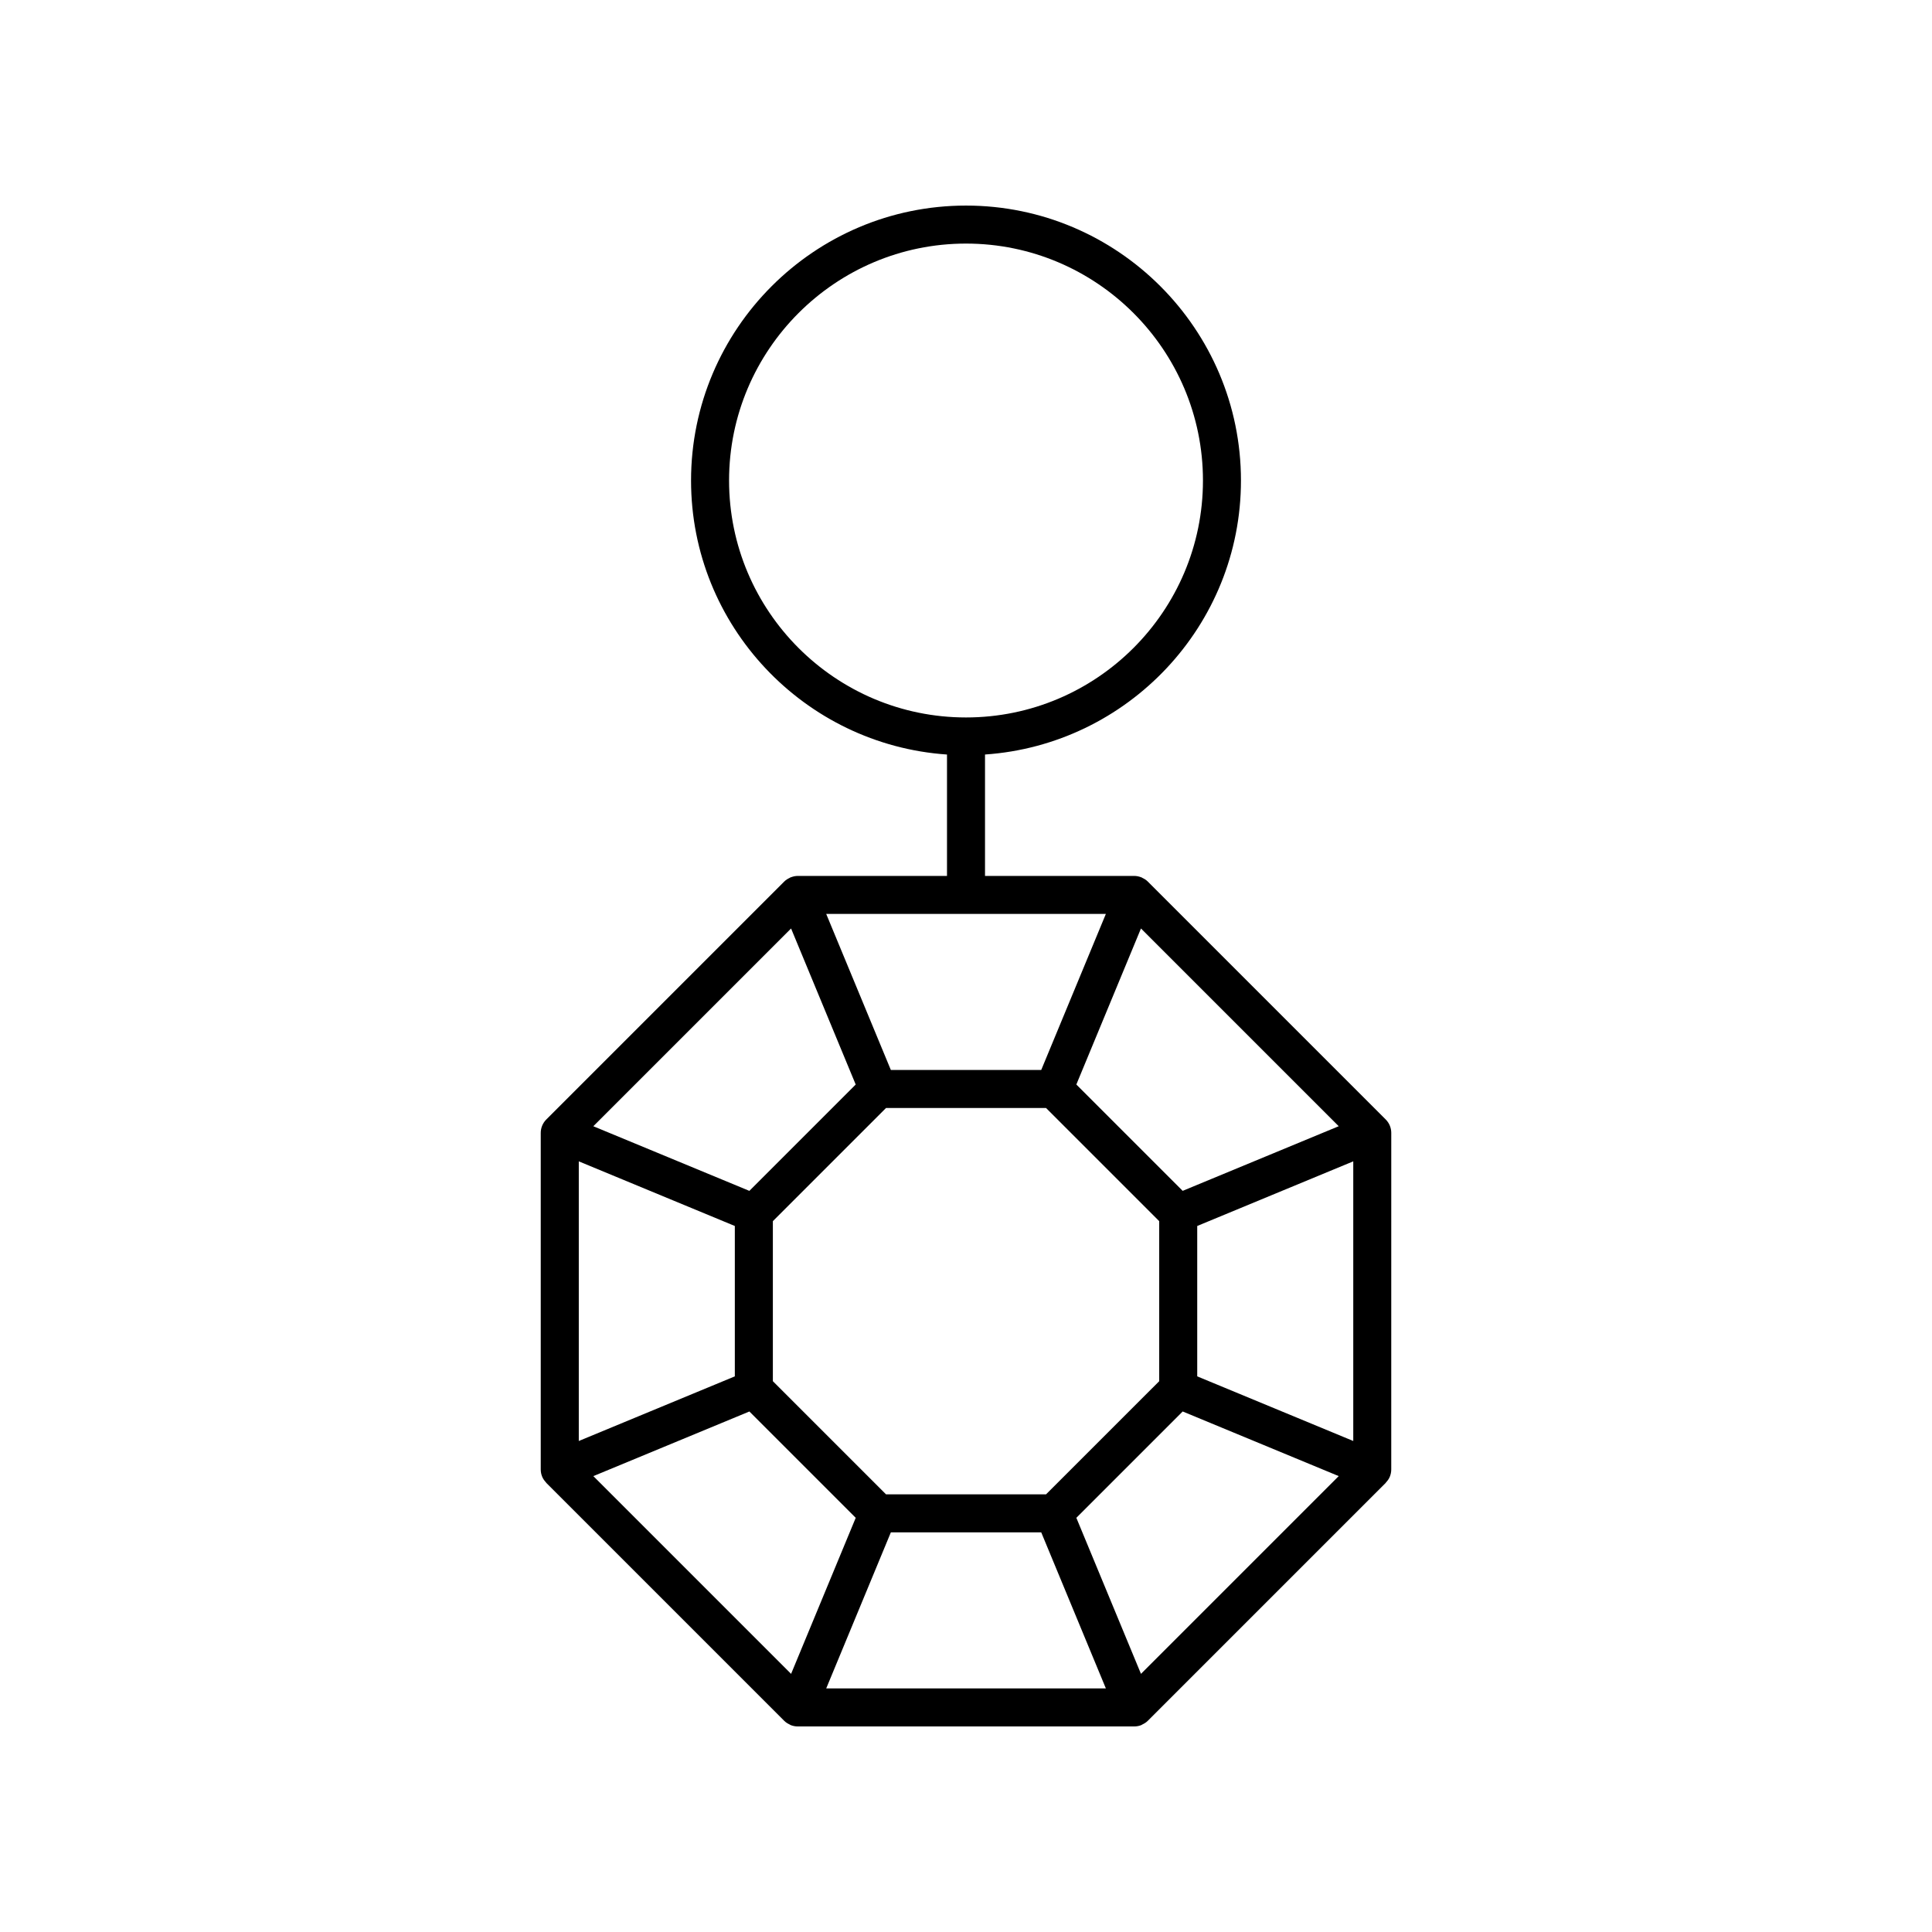
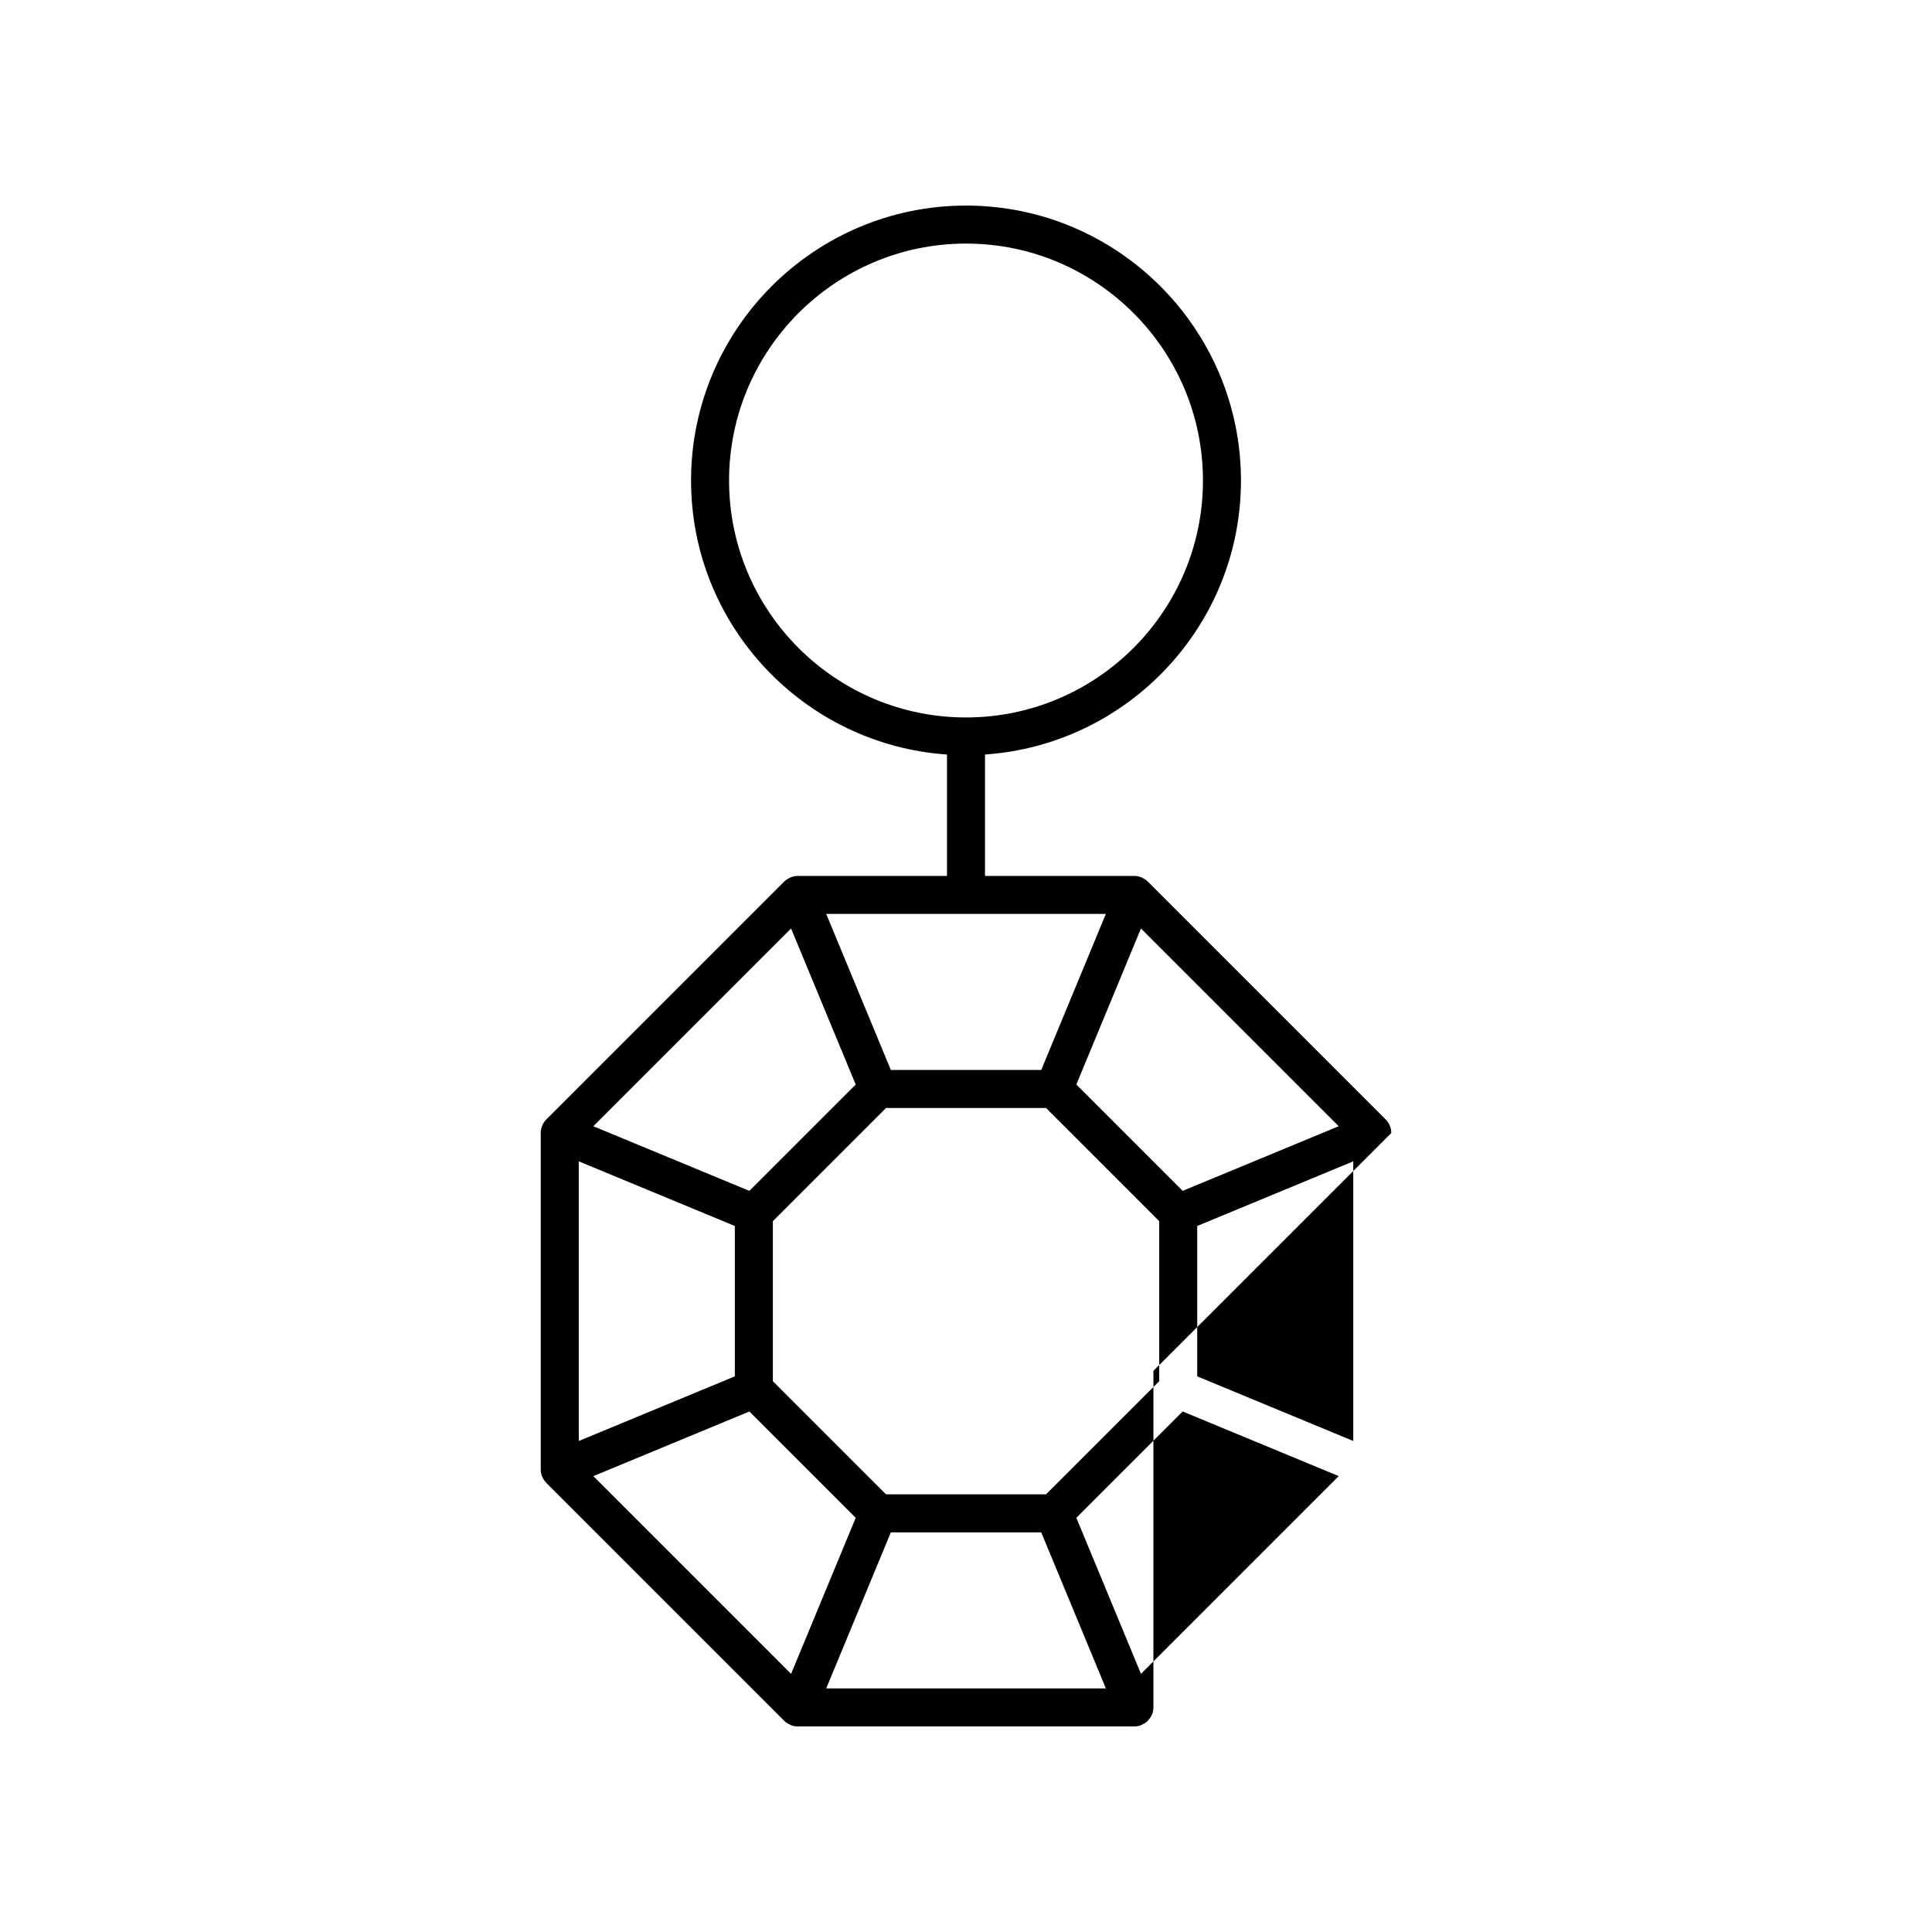
<svg xmlns="http://www.w3.org/2000/svg" fill="#000000" width="800px" height="800px" version="1.1" viewBox="144 144 512 512">
-   <path d="m512.7 444.26v-0.031c0-1.34-0.531-2.617-1.477-3.562l-63.027-63.027c-0.008-0.008-0.012-0.012-0.02-0.02l-0.016-0.016c-0.418-0.418-0.922-0.723-1.445-0.965-0.07-0.035-0.113-0.098-0.188-0.125-0.027-0.012-0.059-0.008-0.086-0.016-0.582-0.23-1.203-0.367-1.844-0.367h-0.02-0.039l-39.5-0.004v-32.172c37.828-2.606 67.828-34.133 67.828-72.613 0.004-40.176-32.684-72.863-72.863-72.863s-72.867 32.688-72.867 72.867c0 38.48 30 70.008 67.828 72.613v32.172h-39.504-0.039-0.016c-0.629 0-1.238 0.137-1.809 0.359-0.039 0.016-0.078 0.008-0.117 0.023-0.07 0.031-0.117 0.094-0.188 0.125-0.527 0.246-1.027 0.547-1.445 0.965l-0.016 0.016c-0.008 0.008-0.012 0.012-0.02 0.02l-62.996 62.996c-0.008 0.008-0.016 0.016-0.023 0.023l-0.012 0.012c-0.945 0.945-1.477 2.223-1.477 3.562v0.031 0.012 89.105 0.012 0.031c0 0.668 0.133 1.324 0.383 1.93 0.238 0.574 0.594 1.055 0.992 1.484 0.043 0.043 0.055 0.105 0.098 0.148l63.031 63.031c0.008 0.008 0.012 0.012 0.02 0.02l0.016 0.016c0.418 0.418 0.922 0.723 1.445 0.965 0.07 0.035 0.113 0.098 0.188 0.125 0.633 0.258 1.285 0.383 1.93 0.383h89.191c0.641 0 1.297-0.121 1.926-0.383 0.07-0.031 0.117-0.094 0.188-0.125 0.527-0.246 1.027-0.547 1.445-0.965l0.016-0.016c0.008-0.008 0.012-0.012 0.02-0.02l63.031-63.031c0.043-0.043 0.059-0.102 0.098-0.148 0.402-0.43 0.754-0.91 0.992-1.484 0.25-0.605 0.383-1.258 0.383-1.93v-0.031-0.012l0.004-89.109v-0.012zm-175.49-172.92c0-34.621 28.168-62.789 62.793-62.789s62.793 28.168 62.793 62.789c0 34.629-28.168 62.793-62.793 62.793s-62.793-28.164-62.793-62.793zm109.16 316.25-17.129-41.355 28.18-28.18 41.355 17.129zm-145.13-52.402 41.355-17.129 28.18 28.18-17.129 41.355zm-3.856-83.418 41.352 17.129v39.852l-41.352 17.129zm56.258-61.711 17.129 41.355-28.18 28.18-41.355-17.129zm83.422-3.856-17.129 41.352h-39.852l-17.129-41.352zm61.711 56.258-41.355 17.129-28.18-28.18 17.129-41.355zm-77.562 97.555h-42.41l-29.988-29.988v-42.406l29.988-29.988h42.41l29.988 29.988v42.41zm-41.129 10.078h39.852l17.129 41.352h-74.109zm81.191-41.344v-39.852l41.352-17.129v74.109z" />
+   <path d="m512.7 444.26v-0.031c0-1.34-0.531-2.617-1.477-3.562l-63.027-63.027c-0.008-0.008-0.012-0.012-0.02-0.02l-0.016-0.016c-0.418-0.418-0.922-0.723-1.445-0.965-0.07-0.035-0.113-0.098-0.188-0.125-0.027-0.012-0.059-0.008-0.086-0.016-0.582-0.23-1.203-0.367-1.844-0.367h-0.02-0.039l-39.5-0.004v-32.172c37.828-2.606 67.828-34.133 67.828-72.613 0.004-40.176-32.684-72.863-72.863-72.863s-72.867 32.688-72.867 72.867c0 38.48 30 70.008 67.828 72.613v32.172h-39.504-0.039-0.016c-0.629 0-1.238 0.137-1.809 0.359-0.039 0.016-0.078 0.008-0.117 0.023-0.07 0.031-0.117 0.094-0.188 0.125-0.527 0.246-1.027 0.547-1.445 0.965l-0.016 0.016c-0.008 0.008-0.012 0.012-0.02 0.02l-62.996 62.996c-0.008 0.008-0.016 0.016-0.023 0.023l-0.012 0.012c-0.945 0.945-1.477 2.223-1.477 3.562v0.031 0.012 89.105 0.012 0.031c0 0.668 0.133 1.324 0.383 1.93 0.238 0.574 0.594 1.055 0.992 1.484 0.043 0.043 0.055 0.105 0.098 0.148l63.031 63.031c0.008 0.008 0.012 0.012 0.02 0.02l0.016 0.016c0.418 0.418 0.922 0.723 1.445 0.965 0.07 0.035 0.113 0.098 0.188 0.125 0.633 0.258 1.285 0.383 1.93 0.383h89.191c0.641 0 1.297-0.121 1.926-0.383 0.07-0.031 0.117-0.094 0.188-0.125 0.527-0.246 1.027-0.547 1.445-0.965l0.016-0.016c0.008-0.008 0.012-0.012 0.02-0.02c0.043-0.043 0.059-0.102 0.098-0.148 0.402-0.43 0.754-0.91 0.992-1.484 0.25-0.605 0.383-1.258 0.383-1.93v-0.031-0.012l0.004-89.109v-0.012zm-175.49-172.92c0-34.621 28.168-62.789 62.793-62.789s62.793 28.168 62.793 62.789c0 34.629-28.168 62.793-62.793 62.793s-62.793-28.164-62.793-62.793zm109.16 316.25-17.129-41.355 28.18-28.18 41.355 17.129zm-145.13-52.402 41.355-17.129 28.18 28.18-17.129 41.355zm-3.856-83.418 41.352 17.129v39.852l-41.352 17.129zm56.258-61.711 17.129 41.355-28.18 28.18-41.355-17.129zm83.422-3.856-17.129 41.352h-39.852l-17.129-41.352zm61.711 56.258-41.355 17.129-28.18-28.18 17.129-41.355zm-77.562 97.555h-42.41l-29.988-29.988v-42.406l29.988-29.988h42.41l29.988 29.988v42.41zm-41.129 10.078h39.852l17.129 41.352h-74.109zm81.191-41.344v-39.852l41.352-17.129v74.109z" />
</svg>